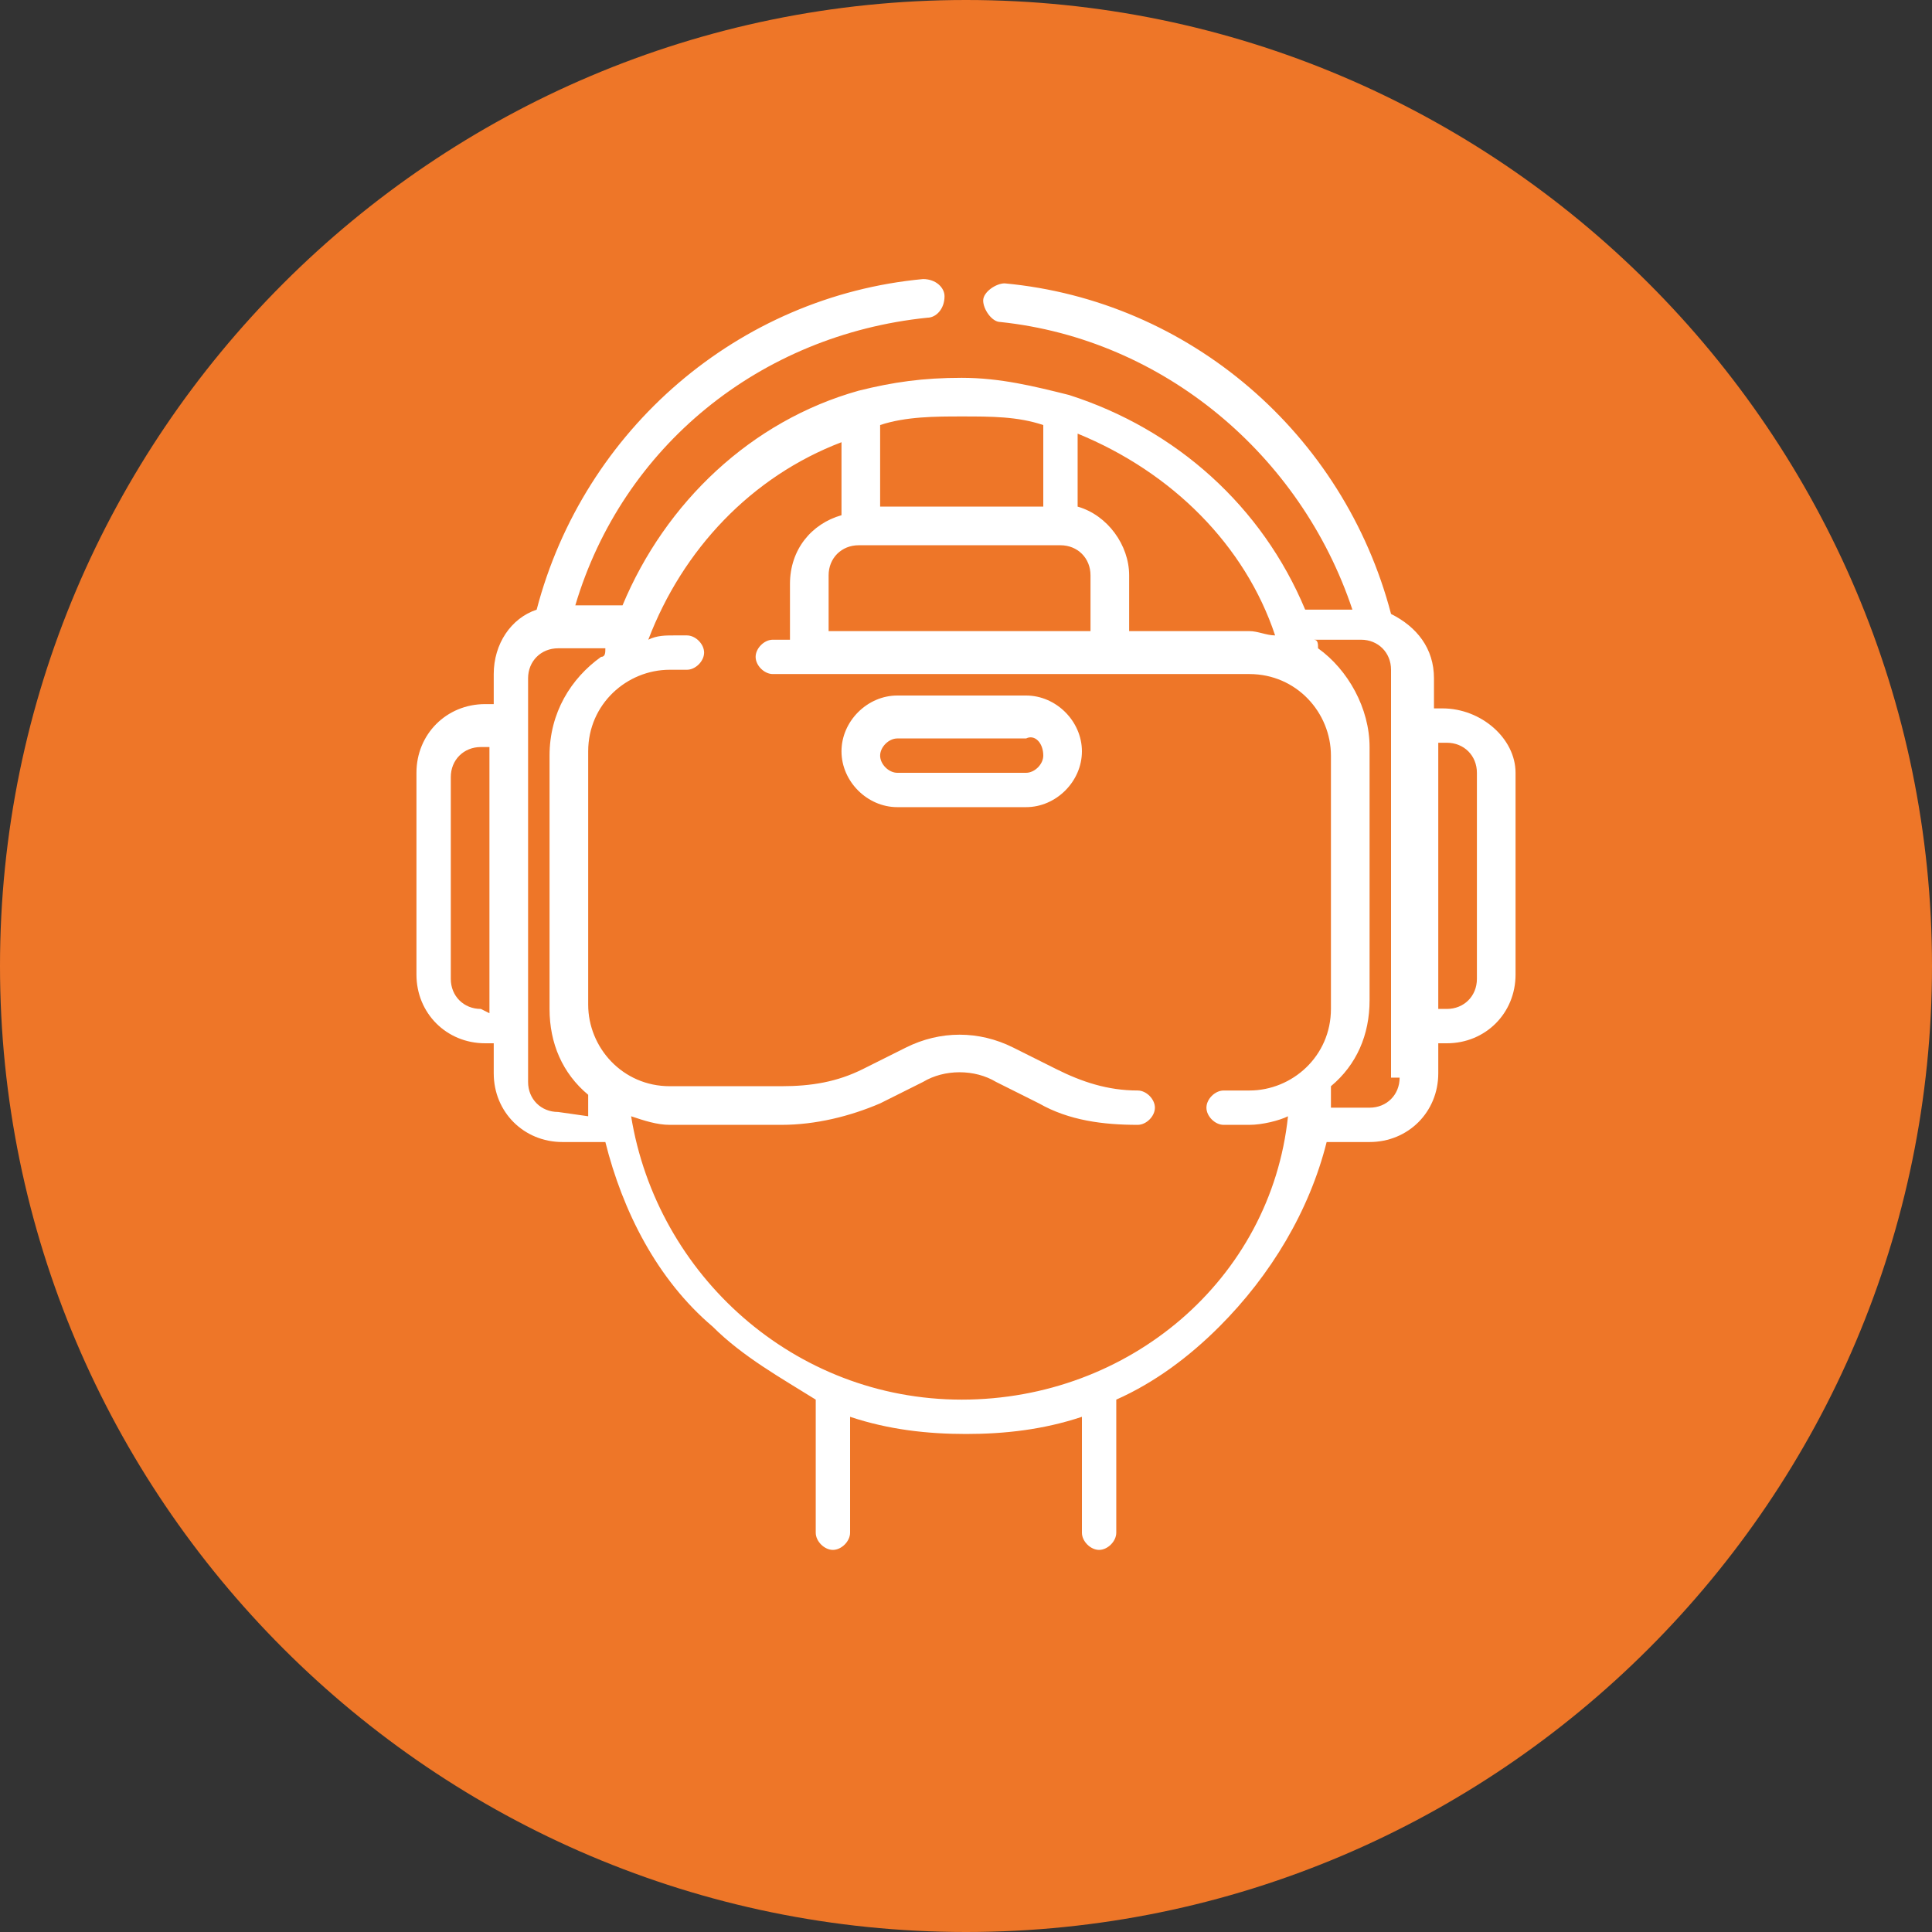
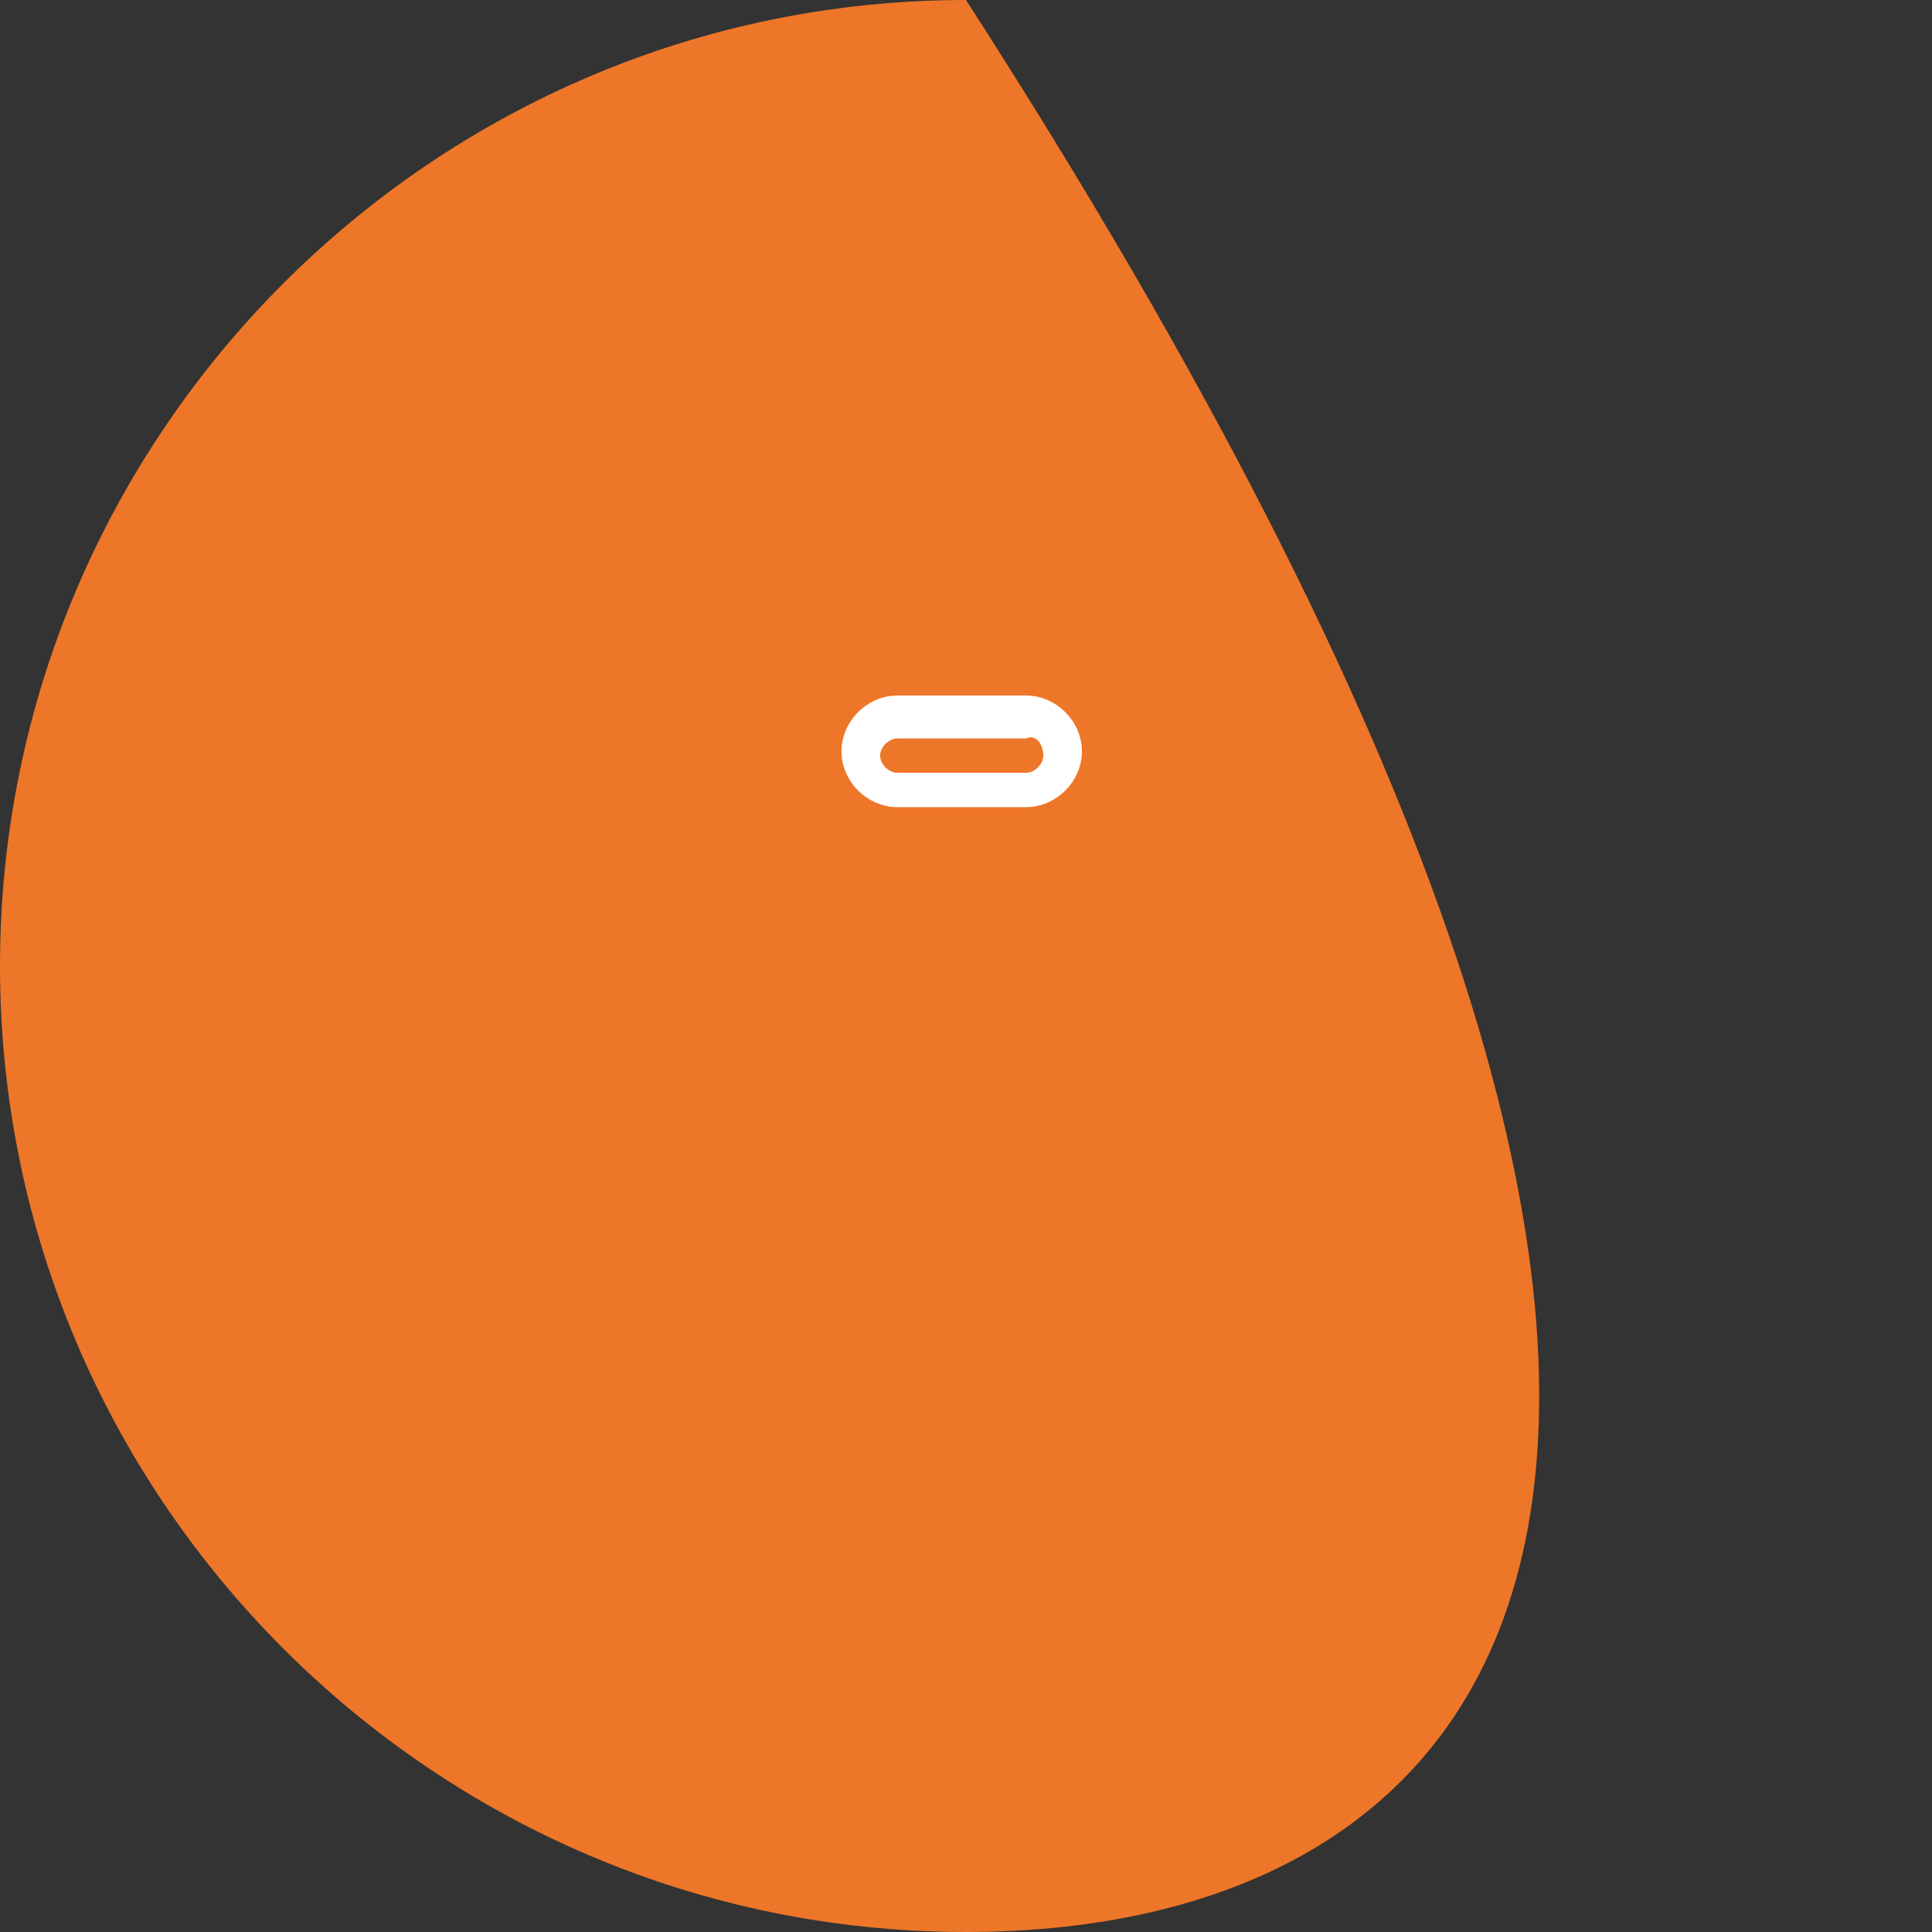
<svg xmlns="http://www.w3.org/2000/svg" version="1.1" id="Layer_1" x="0px" y="0px" width="45px" height="45px" viewBox="0 0 45 45" style="enable-background:new 0 0 45 45;" xml:space="preserve">
  <rect x="0" y="0" width="45" height="45" fill="#333333" stroke="none" />
  <style type="text/css">
	.st0{fill:#EE7628;}
	.st1{fill:#FFFFFF;}
</style>
-   <path class="st0" d="M22.5,45L22.5,45C10.1,45,0,34.9,0,22.5l0,0C0,10.1,10.1,0,22.5,0l0,0C34.9,0,45,10.1,45,22.5l0,0  C45,34.9,34.9,45,22.5,45z" />
-   <path class="st1" d="M33.6,16.5h-0.2v-0.7c0-0.7-0.4-1.2-1-1.5c-1.1-4.2-4.7-7.3-9-7.7c-0.2,0-0.5,0.2-0.5,0.4  c0,0.2,0.2,0.5,0.4,0.5c3.8,0.4,7,3.1,8.2,6.7h-1.1c-1-2.4-3-4.2-5.5-5c-0.8-0.2-1.6-0.4-2.5-0.4S20.8,8.9,20,9.1  c-2.5,0.7-4.5,2.6-5.5,5h-1.1c1.1-3.7,4.3-6.3,8.2-6.7c0.2,0,0.4-0.2,0.4-0.5c0-0.2-0.2-0.4-0.5-0.4c-4.3,0.4-7.9,3.5-9,7.7  c-0.6,0.2-1,0.8-1,1.5v0.7h-0.2c-0.9,0-1.6,0.7-1.6,1.6v4.7c0,0.9,0.7,1.6,1.6,1.6h0.2v0.7c0,0.9,0.7,1.6,1.6,1.6h1  c0.4,1.6,1.2,3.2,2.5,4.3c0.7,0.7,1.6,1.2,2.4,1.7v3.1c0,0.2,0.2,0.4,0.4,0.4c0.2,0,0.4-0.2,0.4-0.4v-2.7c0.9,0.3,1.8,0.4,2.7,0.4  c0.9,0,1.8-0.1,2.7-0.4v2.7c0,0.2,0.2,0.4,0.4,0.4s0.4-0.2,0.4-0.4v-3.1c0.9-0.4,1.7-1,2.4-1.7c1.2-1.2,2.1-2.7,2.5-4.3h1  c0.9,0,1.6-0.7,1.6-1.6v-0.7h0.2c0.9,0,1.6-0.7,1.6-1.6v-4.7C35.3,17.2,34.5,16.5,33.6,16.5L33.6,16.5z M29.7,14.8  c-0.2,0-0.4-0.1-0.6-0.1h-2.8v-1.3c0-0.7-0.5-1.4-1.2-1.6v-1.7C27.3,11,29,12.7,29.7,14.8L29.7,14.8z M19.3,14.7v-1.3  c0-0.4,0.3-0.7,0.7-0.7h4.7c0.4,0,0.7,0.3,0.7,0.7v1.3H19.3z M24.3,9.9v1.9h-3.8V9.9c0.6-0.2,1.3-0.2,1.9-0.2  C23.1,9.7,23.7,9.7,24.3,9.9z M11.2,23.5c-0.4,0-0.7-0.3-0.7-0.7v-4.7c0-0.4,0.3-0.7,0.7-0.7h0.2v6.2L11.2,23.5z M13,25.9  c-0.4,0-0.7-0.3-0.7-0.7v-9.4c0-0.4,0.3-0.7,0.7-0.7h1.1c0,0.1,0,0.2-0.1,0.2c-0.7,0.5-1.2,1.3-1.2,2.3v5.9c0,0.8,0.3,1.5,0.9,2  c0,0.2,0,0.3,0,0.5L13,25.9z M22.4,32.6c-3.9,0-7.1-2.9-7.7-6.6c0.3,0.1,0.6,0.2,0.9,0.2h2.6c0.8,0,1.6-0.2,2.3-0.5l1-0.5  c0.5-0.3,1.2-0.3,1.7,0l1,0.5c0.7,0.4,1.5,0.5,2.3,0.5c0.2,0,0.4-0.2,0.4-0.4s-0.2-0.4-0.4-0.4c-0.7,0-1.3-0.2-1.9-0.5l-1-0.5  c-0.8-0.4-1.7-0.4-2.5,0l-1,0.5c-0.6,0.3-1.2,0.4-1.9,0.4h-2.6c-1.1,0-1.9-0.9-1.9-1.9v-5.9c0-1.1,0.9-1.9,1.9-1.9H16  c0.2,0,0.4-0.2,0.4-0.4s-0.2-0.4-0.4-0.4h-0.3c-0.2,0-0.4,0-0.6,0.1c0.8-2.1,2.4-3.8,4.5-4.6v1.7c-0.7,0.2-1.2,0.8-1.2,1.6v1.3H18  c-0.2,0-0.4,0.2-0.4,0.4s0.2,0.4,0.4,0.4h11.1c1.1,0,1.9,0.9,1.9,1.9v5.9c0,1.1-0.9,1.9-1.9,1.9h-0.6c-0.2,0-0.4,0.2-0.4,0.4  s0.2,0.4,0.4,0.4h0.6c0.3,0,0.7-0.1,0.9-0.2C29.6,29.8,26.3,32.6,22.4,32.6L22.4,32.6z M32.6,25.1c0,0.4-0.3,0.7-0.7,0.7H31  c0-0.1,0-0.3,0-0.5c0.6-0.5,0.9-1.2,0.9-2v-5.9c0-0.9-0.5-1.8-1.2-2.3c0-0.1,0-0.2-0.1-0.2h1.1c0.4,0,0.7,0.3,0.7,0.7V25.1z   M34.4,22.8c0,0.4-0.3,0.7-0.7,0.7h-0.2v-6.2h0.2c0.4,0,0.7,0.3,0.7,0.7V22.8z" />
+   <path class="st0" d="M22.5,45L22.5,45C10.1,45,0,34.9,0,22.5l0,0C0,10.1,10.1,0,22.5,0l0,0l0,0  C45,34.9,34.9,45,22.5,45z" />
  <path class="st1" d="M23.9,16.2h-3c-0.7,0-1.3,0.6-1.3,1.3v0c0,0.7,0.6,1.3,1.3,1.3h3c0.7,0,1.3-0.6,1.3-1.3v0  C25.2,16.8,24.6,16.2,23.9,16.2z M24.3,17.6c0,0.2-0.2,0.4-0.4,0.4h-3c-0.2,0-0.4-0.2-0.4-0.4v0c0-0.2,0.2-0.4,0.4-0.4h3  C24.1,17.1,24.3,17.3,24.3,17.6L24.3,17.6z" />
</svg>